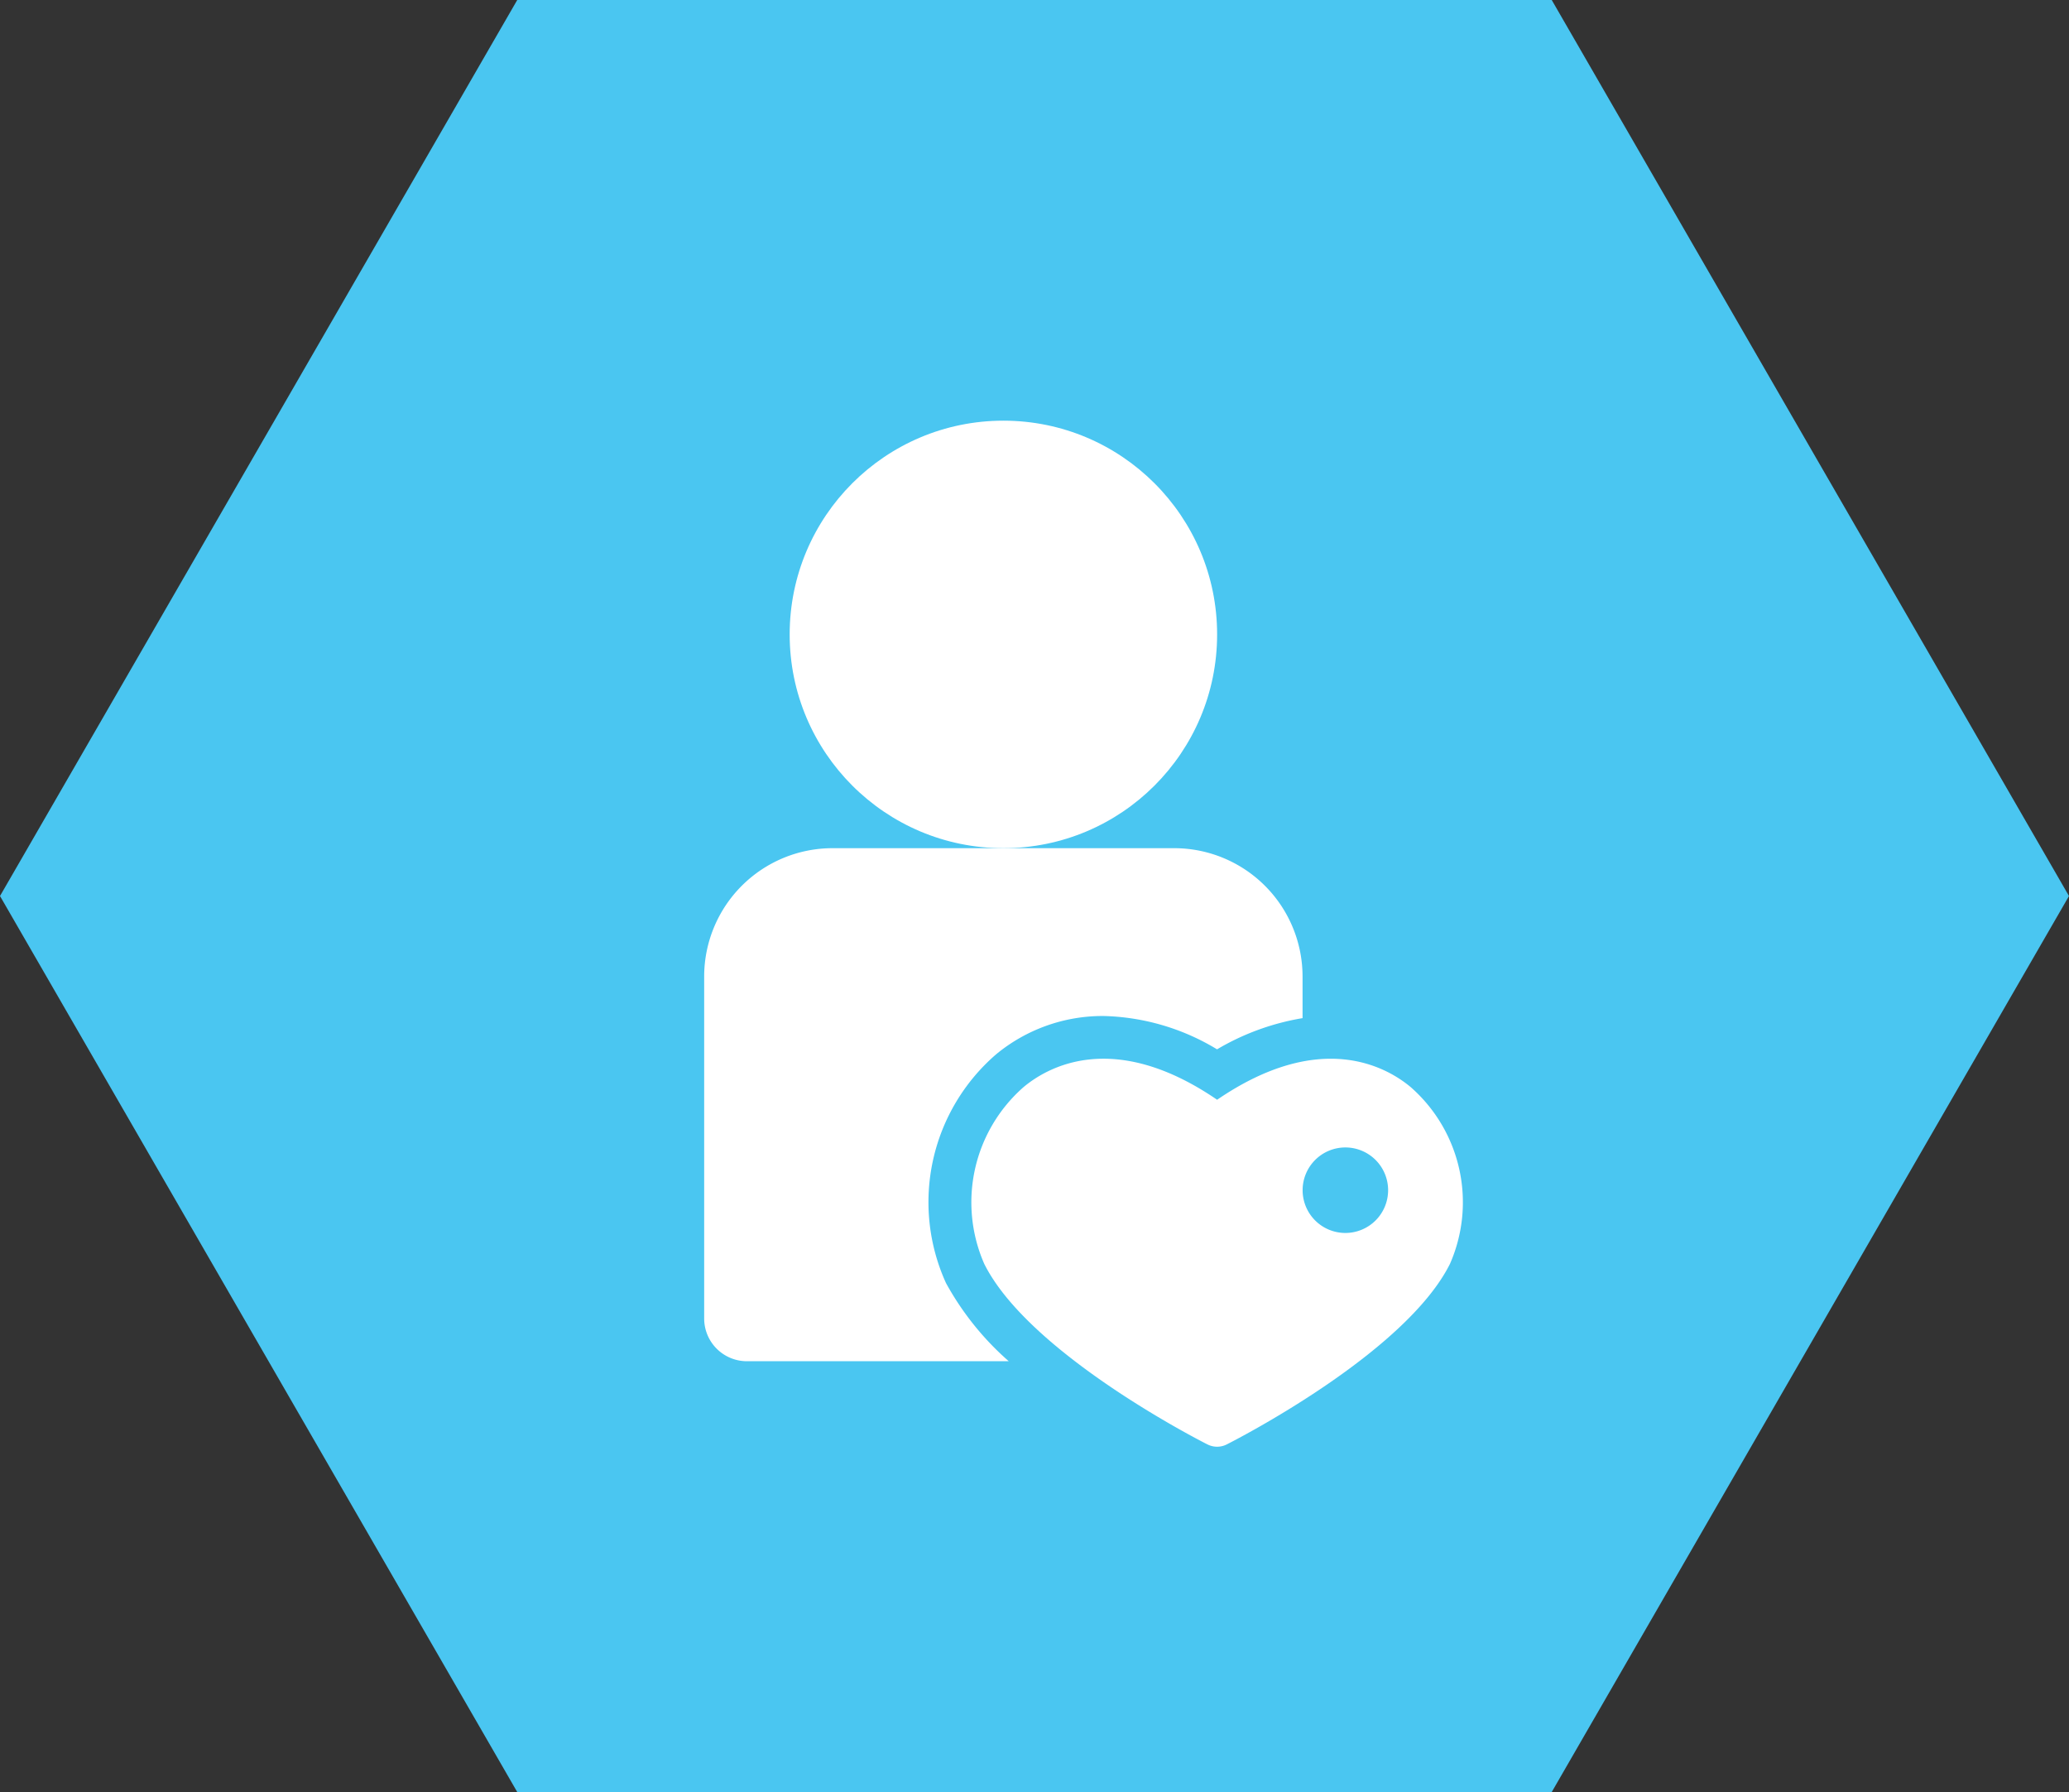
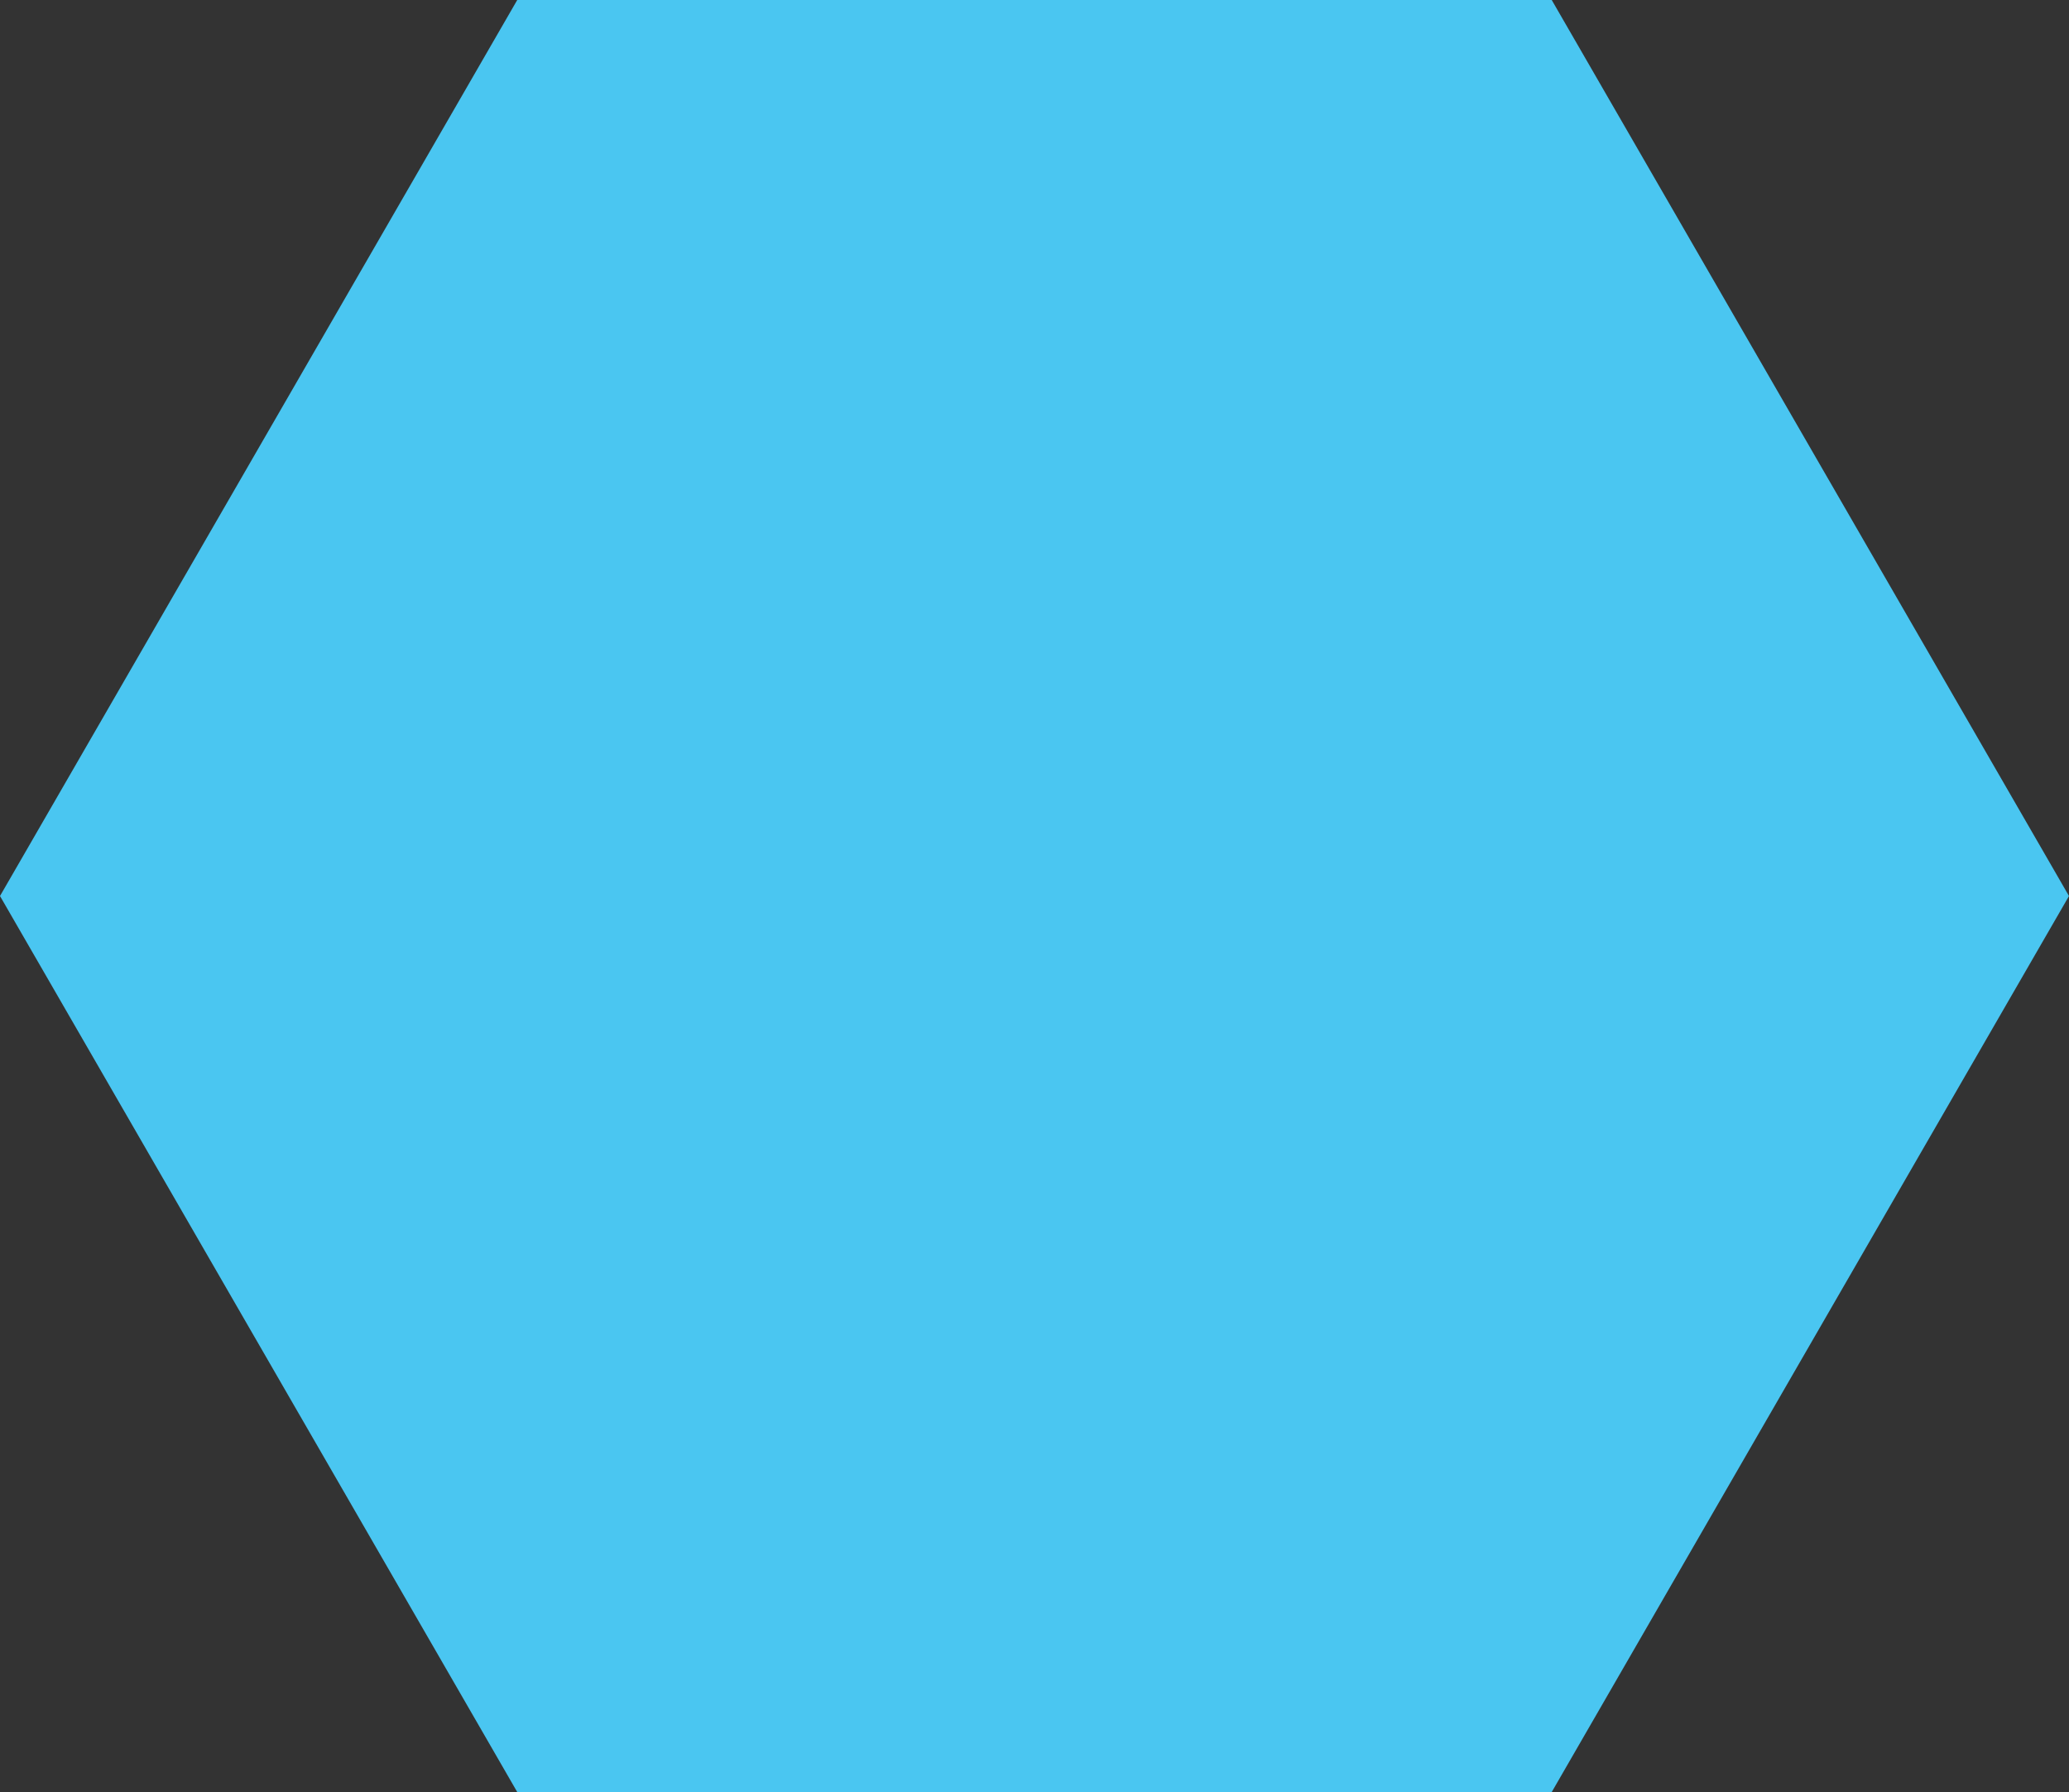
<svg xmlns="http://www.w3.org/2000/svg" id="icon_client-service" width="130.339" height="112.876" viewBox="0 0 130.339 112.876">
  <rect x="0" y="0" width="130.339" height="112.876" fill="#333333" stroke="none" />
-   <path id="Контур_5227" data-name="Контур 5227" d="M895.1,149.906H829.931l-32.584,56.438,32.584,56.438H895.1l32.585-56.438Z" transform="translate(-797.347 -149.906)" fill="#4ac6f1" />
+   <path id="Контур_5227" data-name="Контур 5227" d="M895.1,149.906H829.931l-32.584,56.438,32.584,56.438H895.1l32.585-56.438" transform="translate(-797.347 -149.906)" fill="#4ac6f1" />
  <g id="_26-royalty_customer" data-name=" 26-royalty customer" transform="translate(46.36 26.497)">
    <g id="Glyph" transform="translate(-2 0)">
-       <ellipse id="Эллипс_2466" data-name="Эллипс 2466" cx="13.464" cy="13.464" rx="13.464" ry="13.464" transform="translate(5.386 0)" fill="#fff" />
-       <path id="Контур_5257" data-name="Контур 5257" d="M-32.1,248.722a12.306,12.306,0,0,1,3.164-14.411,10.541,10.541,0,0,1,6.756-2.409,14.441,14.441,0,0,1,7.157,2.1,15.6,15.6,0,0,1,5.386-1.965v-2.626a8.087,8.087,0,0,0-8.079-8.079H-39.254a8.087,8.087,0,0,0-8.079,8.079v21.543a2.693,2.693,0,0,0,2.693,2.693h16.494A18.13,18.13,0,0,1-32.1,248.722Z" transform="translate(47.333 -194.404)" fill="#fff" />
-       <path id="Контур_5258" data-name="Контур 5258" d="M113.518,328.182c-1.526-1.274-5.689-3.647-12.191.8-6.5-4.449-10.666-2.074-12.191-.8a9.654,9.654,0,0,0-2.478,11.139c2.828,5.655,13.6,11.14,14.062,11.371a1.346,1.346,0,0,0,1.212,0c.457-.231,11.235-5.716,14.062-11.371A9.65,9.65,0,0,0,113.518,328.182Zm-4.112,9.19a2.693,2.693,0,1,1,2.693-2.693A2.693,2.693,0,0,1,109.406,337.372Z" transform="translate(-69.013 -286.208)" fill="#fff" />
-     </g>
+       </g>
  </g>
</svg>